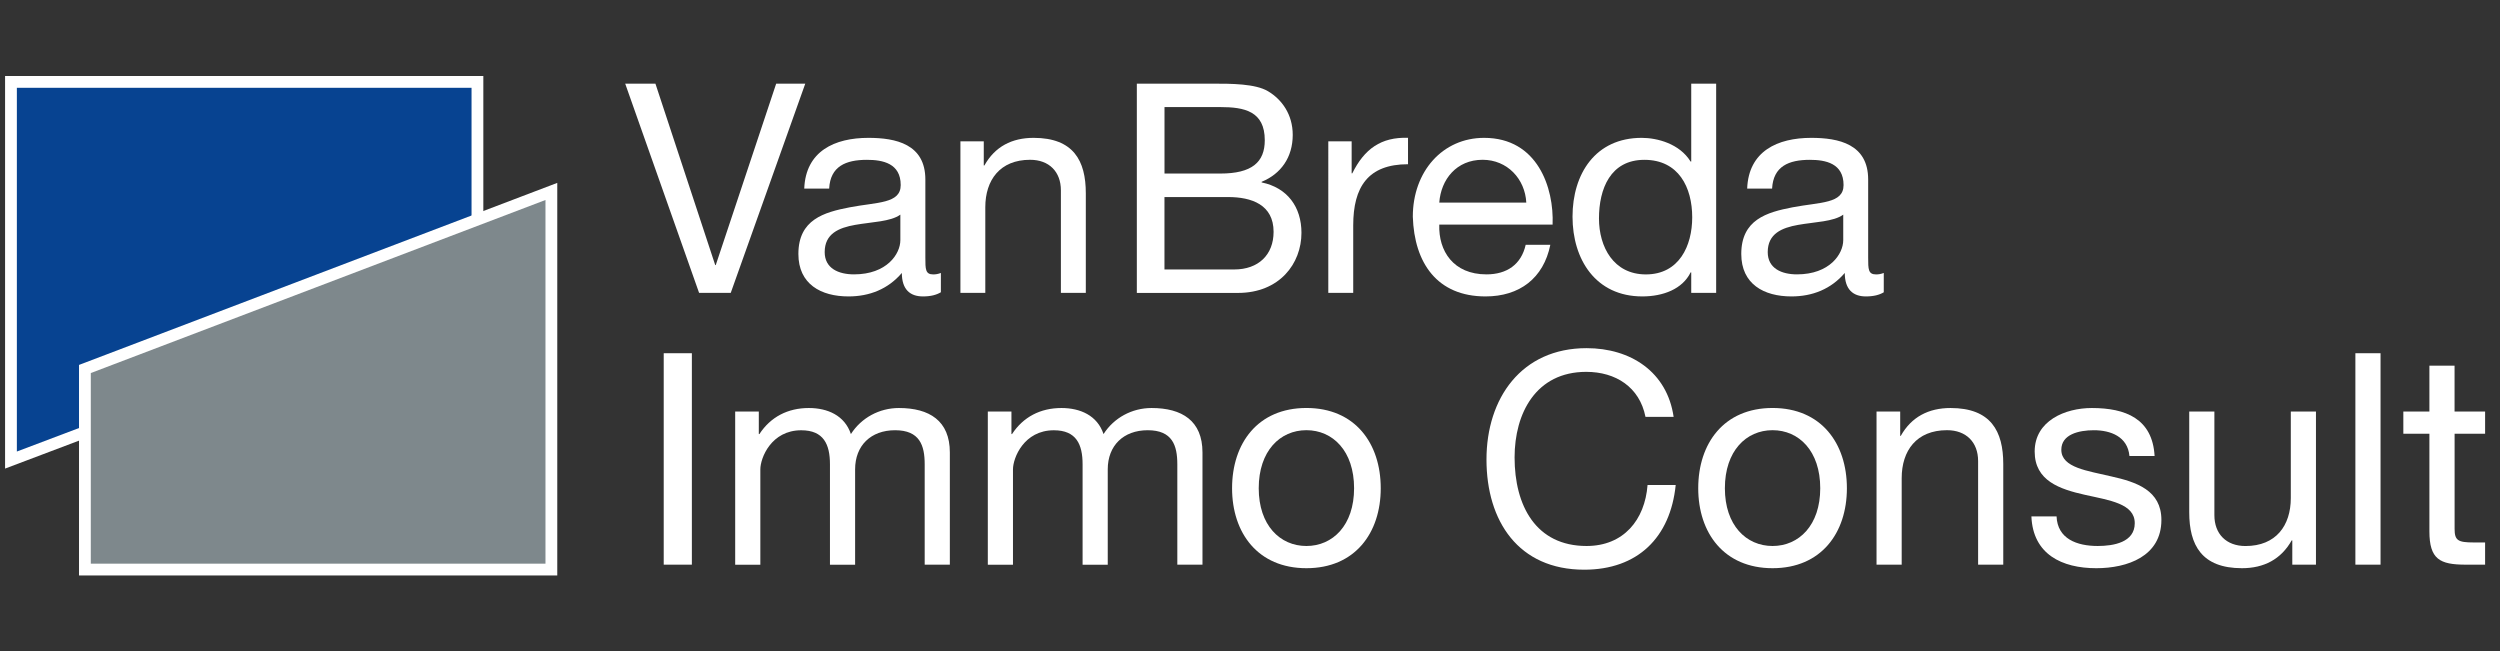
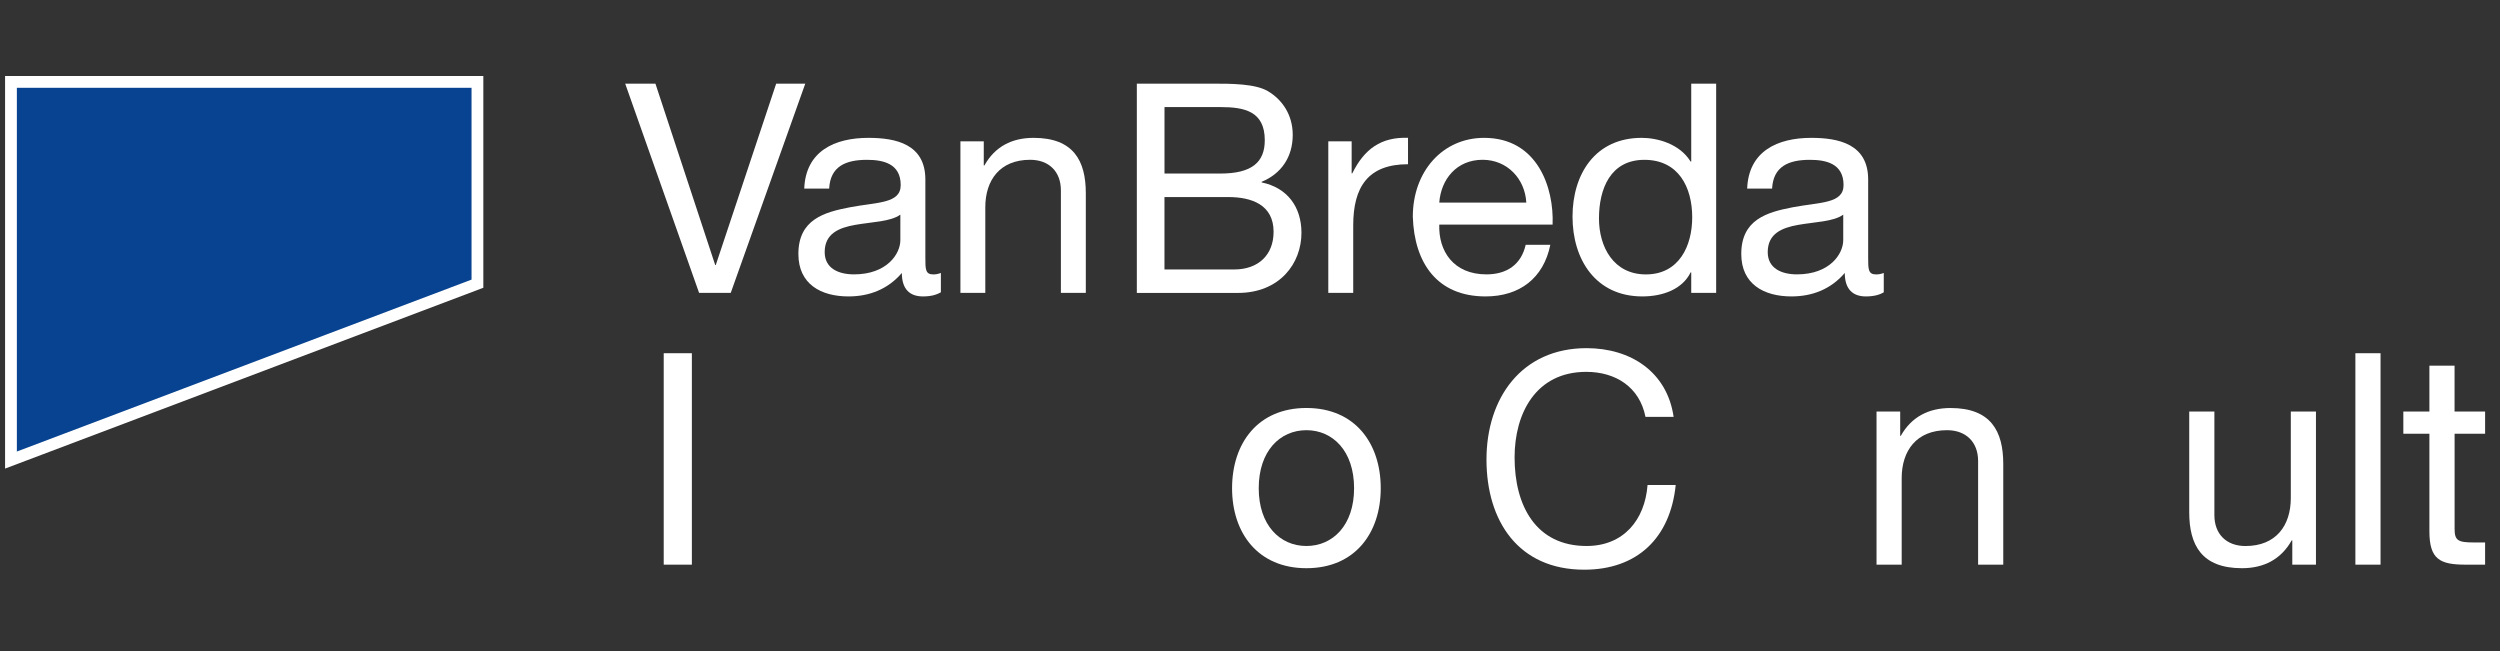
<svg xmlns="http://www.w3.org/2000/svg" version="1.1" id="Layer_1_copy" x="0px" y="0px" viewBox="0 0 636 165.74" style="enable-background:new 0 0 636 165.74;" xml:space="preserve">
  <rect x="0" y="0" width="636" height="165.74" fill="#333333" stroke="none" />
  <style type="text/css">
	.st0{fill:#FFFFFF;}
	.st1{fill:#074391;stroke:#FFFFFF;stroke-width:3;stroke-miterlimit:10;}
	.st2{fill:#7E888C;stroke:#FFFFFF;stroke-width:3;stroke-miterlimit:10;}
</style>
  <g>
    <g>
      <path class="st0" d="M185.9,74.51h-8.05l-18.8-53.23h7.69l15.21,46.15h0.14l15.37-46.15h7.4L185.9,74.51z" />
      <path class="st0" d="M239.34,74.36c-1.12,0.66-2.54,1.05-4.54,1.05c-3.3,0-5.37-1.79-5.37-5.97c-3.5,4.1-8.22,5.97-13.57,5.97    c-7.03,0-12.75-3.14-12.75-10.8c0-8.74,6.48-10.6,13.06-11.87c6.99-1.34,12.97-0.9,12.97-5.66c0-5.52-4.55-6.42-8.59-6.42    c-5.37,0-9.32,1.64-9.61,7.32h-6.34c0.37-9.55,7.75-12.91,16.32-12.91c6.95,0,14.49,1.57,14.49,10.59v19.83c0,2.99,0,4.32,2,4.32    c0.53,0,1.13-0.06,1.95-0.37V74.36z M229.05,54.6c-2.46,1.81-7.24,1.85-11.5,2.61c-4.18,0.74-7.75,2.24-7.75,6.93    c0,4.17,3.57,5.66,7.46,5.66c8.36,0,11.79-5.2,11.79-8.71V54.6z" />
      <path class="st0" d="M244.31,35.95h5.96v6.14h0.16c2.69-4.8,6.99-7.02,12.52-7.02c10.15,0,13.28,5.82,13.28,14.09v25.35h-6.34    v-26.1c0-4.69-2.97-7.76-7.83-7.76c-7.67,0-11.4,5.16-11.4,12.08v21.77h-6.33V35.95z" />
      <path class="st0" d="M289.19,21.28h19.33c4.67,0,10.86,0,14.08,1.94c3.5,2.09,6.27,5.88,6.27,11.09c0,5.7-2.98,9.92-7.91,11.94    v0.16c6.56,1.34,10.13,6.26,10.13,12.82c0,7.83-5.58,15.29-16.15,15.29h-25.73V21.28z M296.25,44.15h14.2    c8.04,0,11.31-2.89,11.31-8.47c0-7.4-5.19-8.44-11.31-8.44h-14.2V44.15z M296.25,68.55h17.76c6.11,0,9.99-3.71,9.99-9.57    c0-6.91-5.59-8.85-11.57-8.85h-16.19V68.55z" />
      <path class="st0" d="M337.92,35.95h5.94v8.15h0.16c3.06-6.19,7.31-9.27,14.18-9.04v6.72c-10.21,0-13.94,5.82-13.94,15.58v17.14    h-6.34V35.95z" />
      <path class="st0" d="M394.4,62.29c-1.73,8.51-7.84,13.12-16.48,13.12c-12.31,0-18.13-8.51-18.5-20.28    c0-11.56,7.61-20.06,18.14-20.06c13.63,0,17.8,12.75,17.42,22.06h-28.83c-0.23,6.72,3.58,12.67,12,12.67    c5.21,0,8.86-2.53,9.98-7.52H394.4z M388.29,51.55c-0.31-6.05-4.85-10.9-11.11-10.9c-6.65,0-10.6,5-11.03,10.9H388.29z" />
      <path class="st0" d="M436.59,74.51h-6.34V69.3h-0.16c-2.07,4.24-6.99,6.11-12.29,6.11c-11.86,0-17.75-9.41-17.75-20.28    c0-10.9,5.82-20.06,17.59-20.06c3.96,0,9.64,1.48,12.45,6.03h0.16V21.28h6.34V74.51z M418.71,69.81c8.48,0,11.79-7.29,11.79-14.52    c0-7.62-3.45-14.63-12.17-14.63c-8.65,0-11.55,7.4-11.55,14.92C406.78,62.83,410.5,69.81,418.71,69.81z" />
      <path class="st0" d="M479.23,74.36c-1.12,0.66-2.54,1.05-4.57,1.05c-3.25,0-5.35-1.79-5.35-5.97c-3.51,4.1-8.21,5.97-13.57,5.97    c-7.01,0-12.76-3.14-12.76-10.8c0-8.74,6.49-10.6,13.04-11.87c7.03-1.34,12.98-0.9,12.98-5.66c0-5.52-4.55-6.42-8.57-6.42    c-5.37,0-9.31,1.64-9.61,7.32h-6.34c0.36-9.55,7.74-12.91,16.31-12.91c6.94,0,14.47,1.57,14.47,10.59v19.83    c0,2.99,0,4.32,2.01,4.32c0.54,0,1.14-0.06,1.96-0.37V74.36z M468.93,54.6c-2.46,1.81-7.22,1.85-11.48,2.61    c-4.17,0.74-7.74,2.24-7.74,6.93c0,4.17,3.57,5.66,7.44,5.66c8.34,0,11.77-5.2,11.77-8.71V54.6z" />
    </g>
  </g>
  <g>
    <path class="st0" d="M168.85,89.86h7.16v53.79h-7.16V89.86z" />
-     <path class="st0" d="M187.01,104.7h6.03v5.73h0.15c2.86-4.37,7.23-6.63,12.58-6.63c4.75,0,9.12,1.88,10.7,6.63   c2.64-4.14,7.23-6.63,12.21-6.63c7.76,0,12.96,3.24,12.96,11.3v28.55h-6.4v-25.54c0-4.82-1.28-8.66-7.53-8.66   c-6.18,0-10.17,3.92-10.17,9.95v24.26h-6.4v-25.54c0-5.05-1.58-8.66-7.31-8.66c-7.61,0-10.4,7.01-10.4,9.95v24.26h-6.4V104.7z" />
-     <path class="st0" d="M251.28,104.7h6.03v5.73h0.15c2.86-4.37,7.23-6.63,12.58-6.63c4.75,0,9.12,1.88,10.7,6.63   c2.64-4.14,7.23-6.63,12.21-6.63c7.76,0,12.96,3.24,12.96,11.3v28.55h-6.4v-25.54c0-4.82-1.28-8.66-7.53-8.66   c-6.18,0-10.17,3.92-10.17,9.95v24.26h-6.4v-25.54c0-5.05-1.58-8.66-7.31-8.66c-7.61,0-10.4,7.01-10.4,9.95v24.26h-6.4V104.7z" />
    <path class="st0" d="M332.35,103.79c12.36,0,18.91,8.97,18.91,20.42c0,11.38-6.55,20.34-18.91,20.34   c-12.35,0-18.91-8.97-18.91-20.34C313.44,112.76,319.99,103.79,332.35,103.79z M332.35,138.9c6.71,0,12.13-5.27,12.13-14.69   c0-9.49-5.42-14.77-12.13-14.77c-6.7,0-12.13,5.27-12.13,14.77C320.22,133.63,325.64,138.9,332.35,138.9z" />
    <path class="st0" d="M418.61,106.05c-1.51-7.61-7.61-11.45-15.07-11.45c-12.81,0-18.23,10.55-18.23,21.77   c0,12.28,5.42,22.53,18.31,22.53c9.42,0,14.84-6.63,15.52-15.52h7.16c-1.36,13.41-9.72,21.55-23.28,21.55   c-16.73,0-24.86-12.36-24.86-28.03c0-15.59,8.89-28.33,25.46-28.33c11.23,0,20.49,6.03,22.15,17.48H418.61z" />
-     <path class="st0" d="M450.94,103.79c12.36,0,18.91,8.97,18.91,20.42c0,11.38-6.55,20.34-18.91,20.34   c-12.35,0-18.91-8.97-18.91-20.34C432.03,112.76,438.58,103.79,450.94,103.79z M450.94,138.9c6.71,0,12.13-5.27,12.13-14.69   c0-9.49-5.42-14.77-12.13-14.77c-6.7,0-12.13,5.27-12.13,14.77C438.81,133.63,444.23,138.9,450.94,138.9z" />
    <path class="st0" d="M477.38,104.7h6.03v6.18h0.15c2.71-4.82,7.08-7.08,12.66-7.08c10.25,0,13.41,5.88,13.41,14.24v25.61h-6.4   v-26.37c0-4.75-3.01-7.84-7.91-7.84c-7.76,0-11.53,5.2-11.53,12.21v22h-6.4V104.7z" />
-     <path class="st0" d="M523.19,131.37c0.23,5.73,5.2,7.53,10.47,7.53c3.99,0,9.42-0.9,9.42-5.8c0-4.97-6.33-5.8-12.73-7.23   c-6.33-1.43-12.73-3.54-12.73-11c0-7.84,7.76-11.07,14.54-11.07c8.59,0,15.44,2.71,15.97,12.21h-6.4   c-0.45-4.97-4.82-6.56-9.04-6.56c-3.84,0-8.29,1.05-8.29,4.97c0,4.6,6.78,5.35,12.73,6.78c6.4,1.43,12.73,3.54,12.73,11.07   c0,9.27-8.66,12.28-16.57,12.28c-8.74,0-16.12-3.54-16.5-13.18H523.19z" />
    <path class="st0" d="M589.19,143.65h-6.03v-6.18h-0.15c-2.71,4.82-7.08,7.08-12.66,7.08c-10.25,0-13.41-5.88-13.41-14.24V104.7h6.4   v26.37c0,4.75,3.01,7.84,7.91,7.84c7.76,0,11.53-5.2,11.53-12.21v-22h6.4V143.65z" />
    <path class="st0" d="M599.21,89.86h6.4v53.79h-6.4V89.86z" />
    <path class="st0" d="M624.45,104.7h7.76v5.65h-7.76v24.18c0,2.94,0.83,3.47,4.82,3.47h2.94v5.65h-4.9c-6.63,0-9.27-1.36-9.27-8.51   v-24.79h-6.63v-5.65h6.63V93.02h6.4V104.7z" />
  </g>
  <polygon class="st1" points="2.79,20.84 2.79,117.04 121.46,72.17 121.46,20.84 " />
-   <polygon class="st2" points="21.6,93.87 21.6,144.9 140.27,144.9 140.27,48.7 " />
</svg>